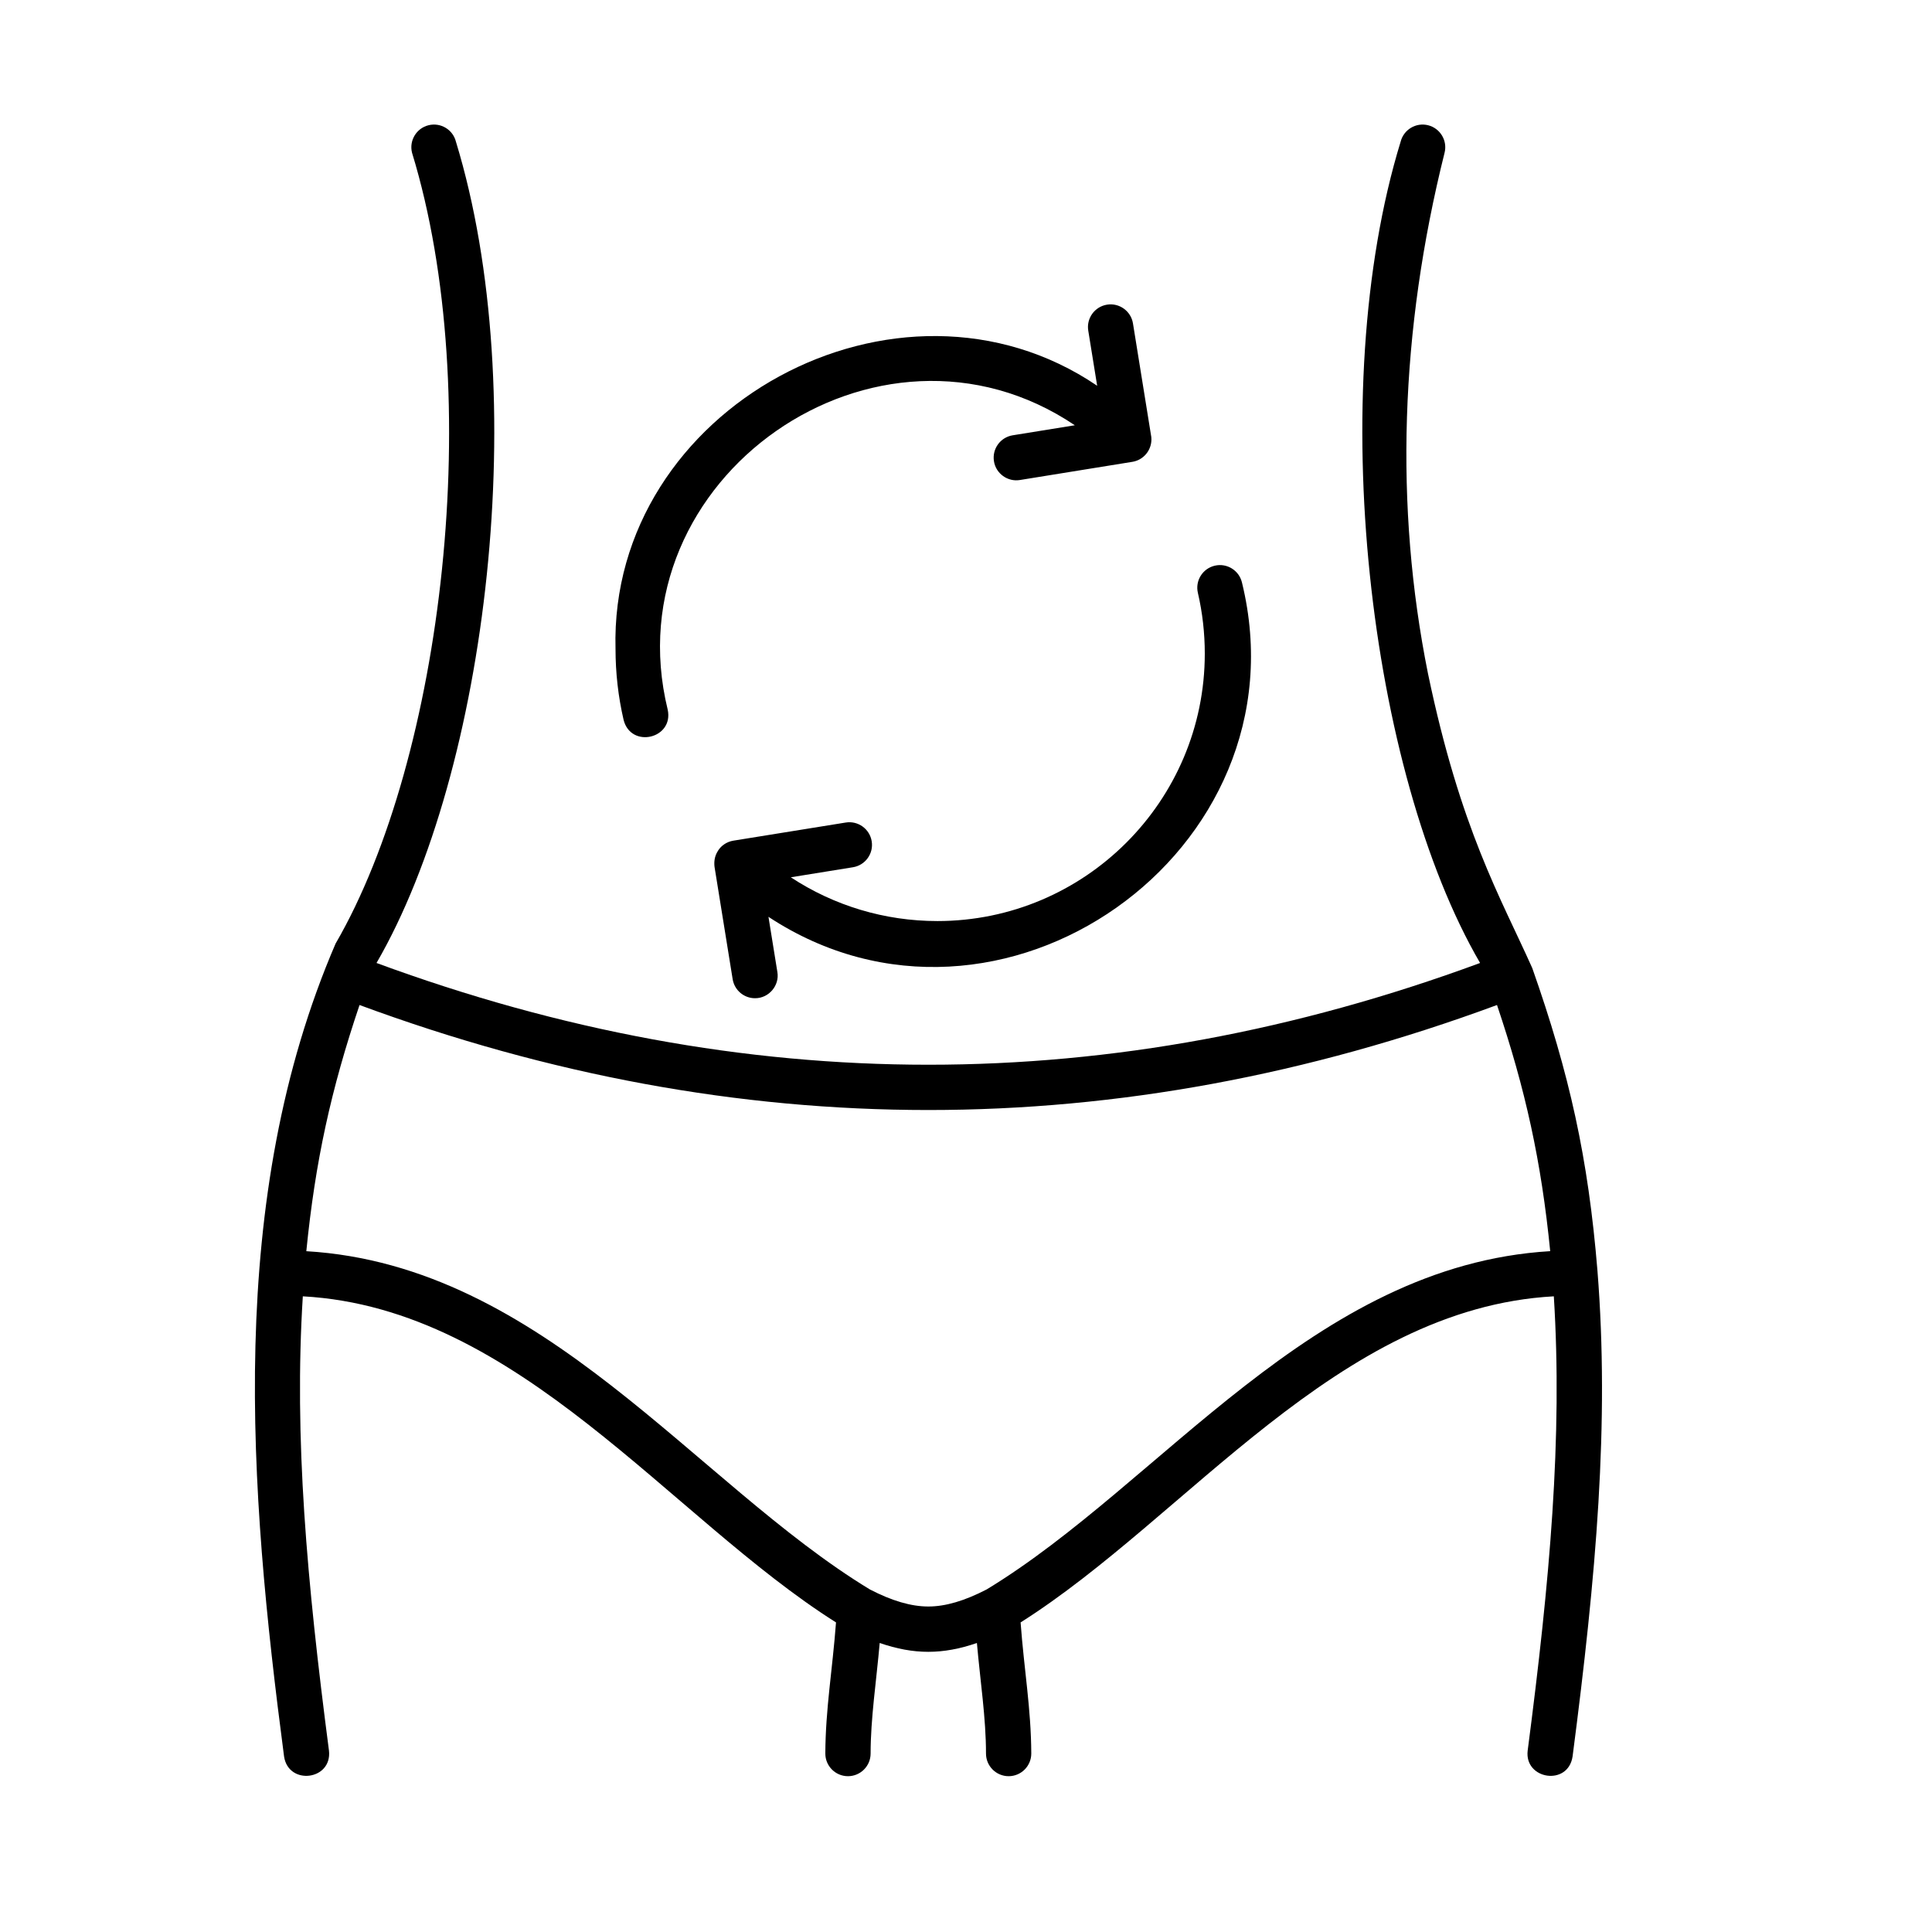
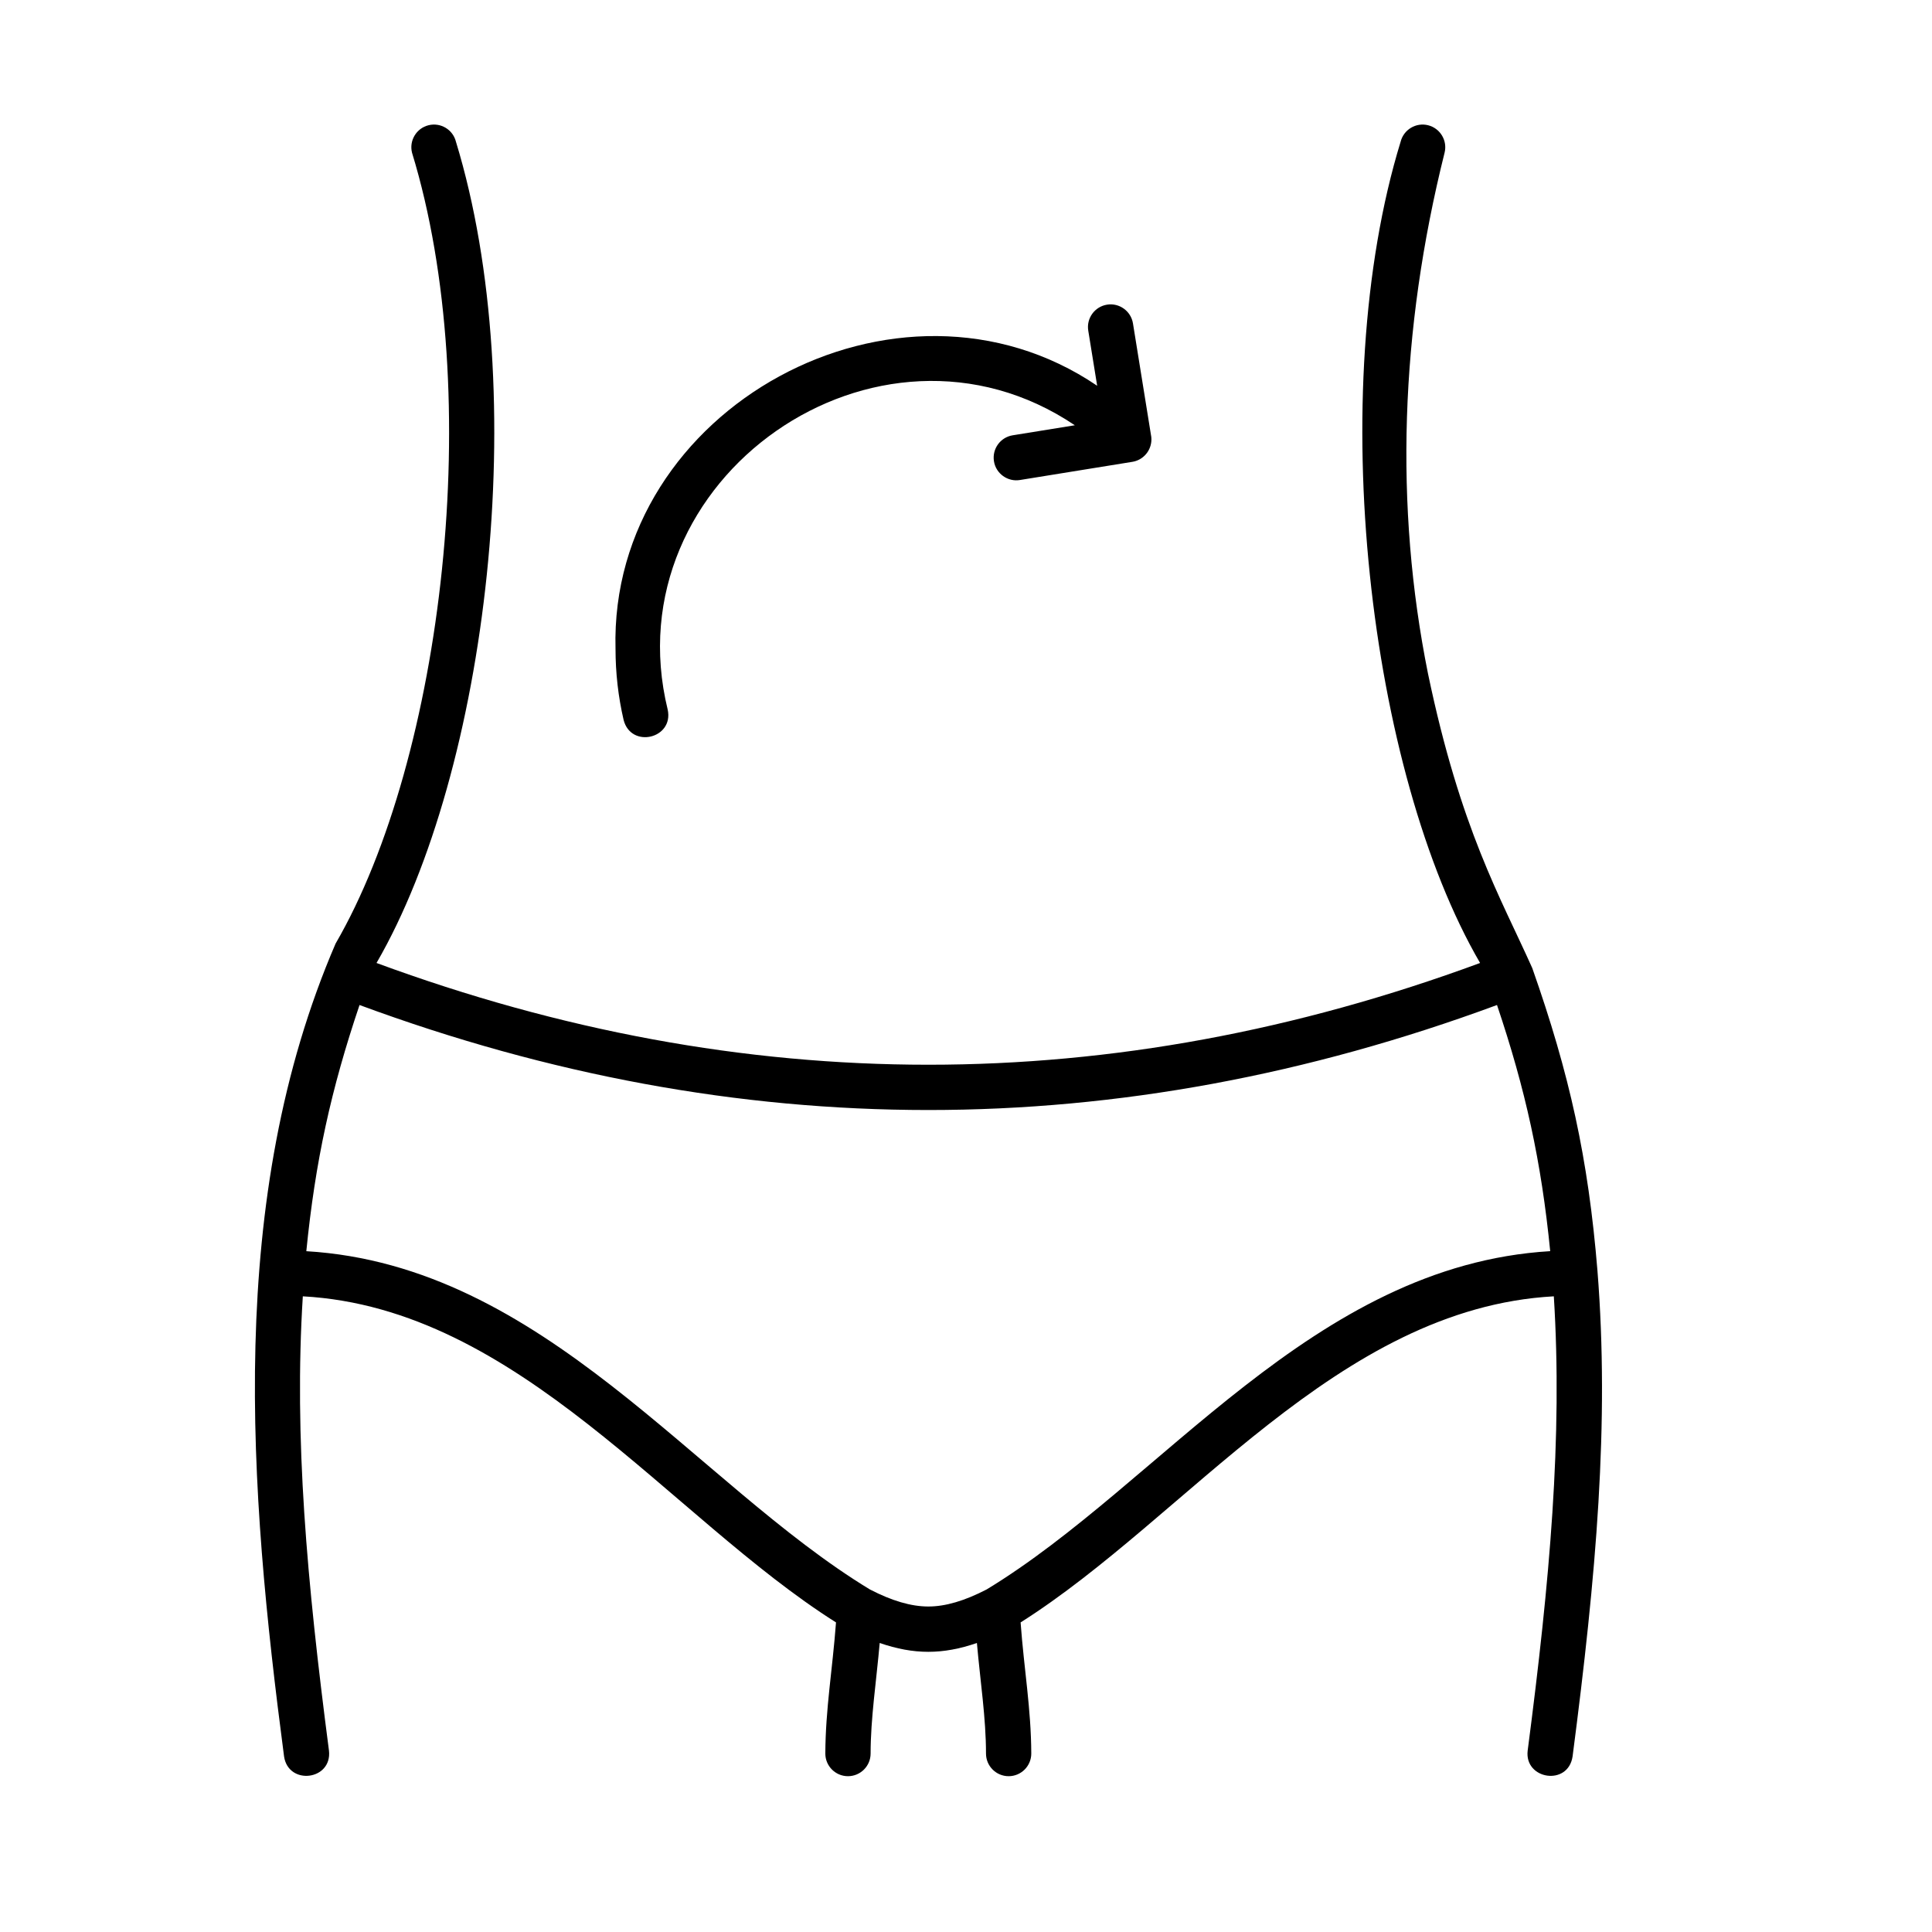
<svg xmlns="http://www.w3.org/2000/svg" viewBox="0 0 512 512" id="Icons">
  <path d="m88.96 250c-29.16 67.64-22.99 144.65-13.68 215.48 1.15 7.75 12.79 6.33 11.9-1.55-5.87-44.96-9.28-82.93-6.93-120.39 57.31 3.14 97.23 58.56 141.3 86.42-.94 12.55-2.78 22.89-2.83 34.75 0 3.31 2.69 6 6 6s6-2.69 6-6c0-9.31 1.52-19.17 2.41-29.3 9.08 3.12 16.68 3.12 25.76 0 .89 10.12 2.42 19.99 2.41 29.3 0 3.31 2.69 6 6 6s6-2.69 6-6c-.05-11.87-1.9-22.19-2.83-34.75 44.08-27.87 83.98-83.28 141.31-86.42 2.35 37.42-1.06 75.4-6.93 120.39-.93 7.66 10.71 9.49 11.9 1.55 6.27-48.1 9.8-88.36 6.59-128.75-2.44-29.82-7.4-52.11-17.27-80.17-8.39-18.76-19-36.66-27.64-78.06-8.9-44.32-7.42-90.77 4.4-138.03.8-3.21-1.15-6.47-4.37-7.28-3.21-.8-6.47 1.15-7.28 4.37-20.38 66.33-8.4 167.03 21.06 217.64-97.51 35.96-194.94 35.95-292.46 0 29.51-50.91 41.42-151 21.05-217.64-.8-3.22-4.06-5.17-7.27-4.37s-5.17 4.06-4.37 7.28c19.64 64.1 8.28 160.34-20.22 209.53zm307.76 16.33c7.55 22.4 11.74 41.43 14.1 65.24-62.96 3.75-103 61.52-149.35 89.65-5.85 3.03-10.94 4.53-15.47 4.52-4.53 0-9.62-1.49-15.47-4.52-46.35-28.13-86.38-85.89-149.35-89.64 2.37-23.83 6.54-42.83 14.1-65.24 100.39 37.1 201.05 37.11 301.44 0z" />
  <path d="m163.12 171.97c0 6.35.72 12.68 2.14 18.81 1.95 7.67 13.34 4.98 11.69-2.71-14.99-61.27 55.66-110.54 107.89-75.37l-16.47 2.66c-3.27.53-5.49 3.61-4.96 6.88.51 3.29 3.68 5.51 6.88 4.97 0 0 29.81-4.82 29.81-4.82 2.91-.47 5.04-3.01 5.04-5.95 0-.42-.04-.83-.13-1.23l-4.76-29.5c-.53-3.27-3.62-5.5-6.88-4.97-3.27.53-5.5 3.61-4.97 6.88l2.36 14.61c-52.66-35.73-129.36 5.8-127.64 69.76z" />
-   <path d="m248.43 244.09c-13.97 0-27.39-4.06-38.86-11.6l16.47-2.66c3.27-.53 5.5-3.61 4.97-6.88s-3.6-5.5-6.88-4.97l-29.81 4.81c-1.77.29-3.41 1.4-4.24 3.01-.7 1.18-.89 2.59-.72 3.94l4.8 29.75c.48 2.95 3.02 5.05 5.92 5.05 3.65.03 6.55-3.35 5.93-6.96 0 0-2.36-14.61-2.36-14.61 61.18 40.3 142.92-17.28 125.49-88.57-.75-3.23-3.97-5.24-7.2-4.49s-5.24 3.97-4.49 7.2c1.22 5.26 1.83 10.67 1.83 16.1 0 39.08-31.79 70.88-70.87 70.88z" />
</svg>